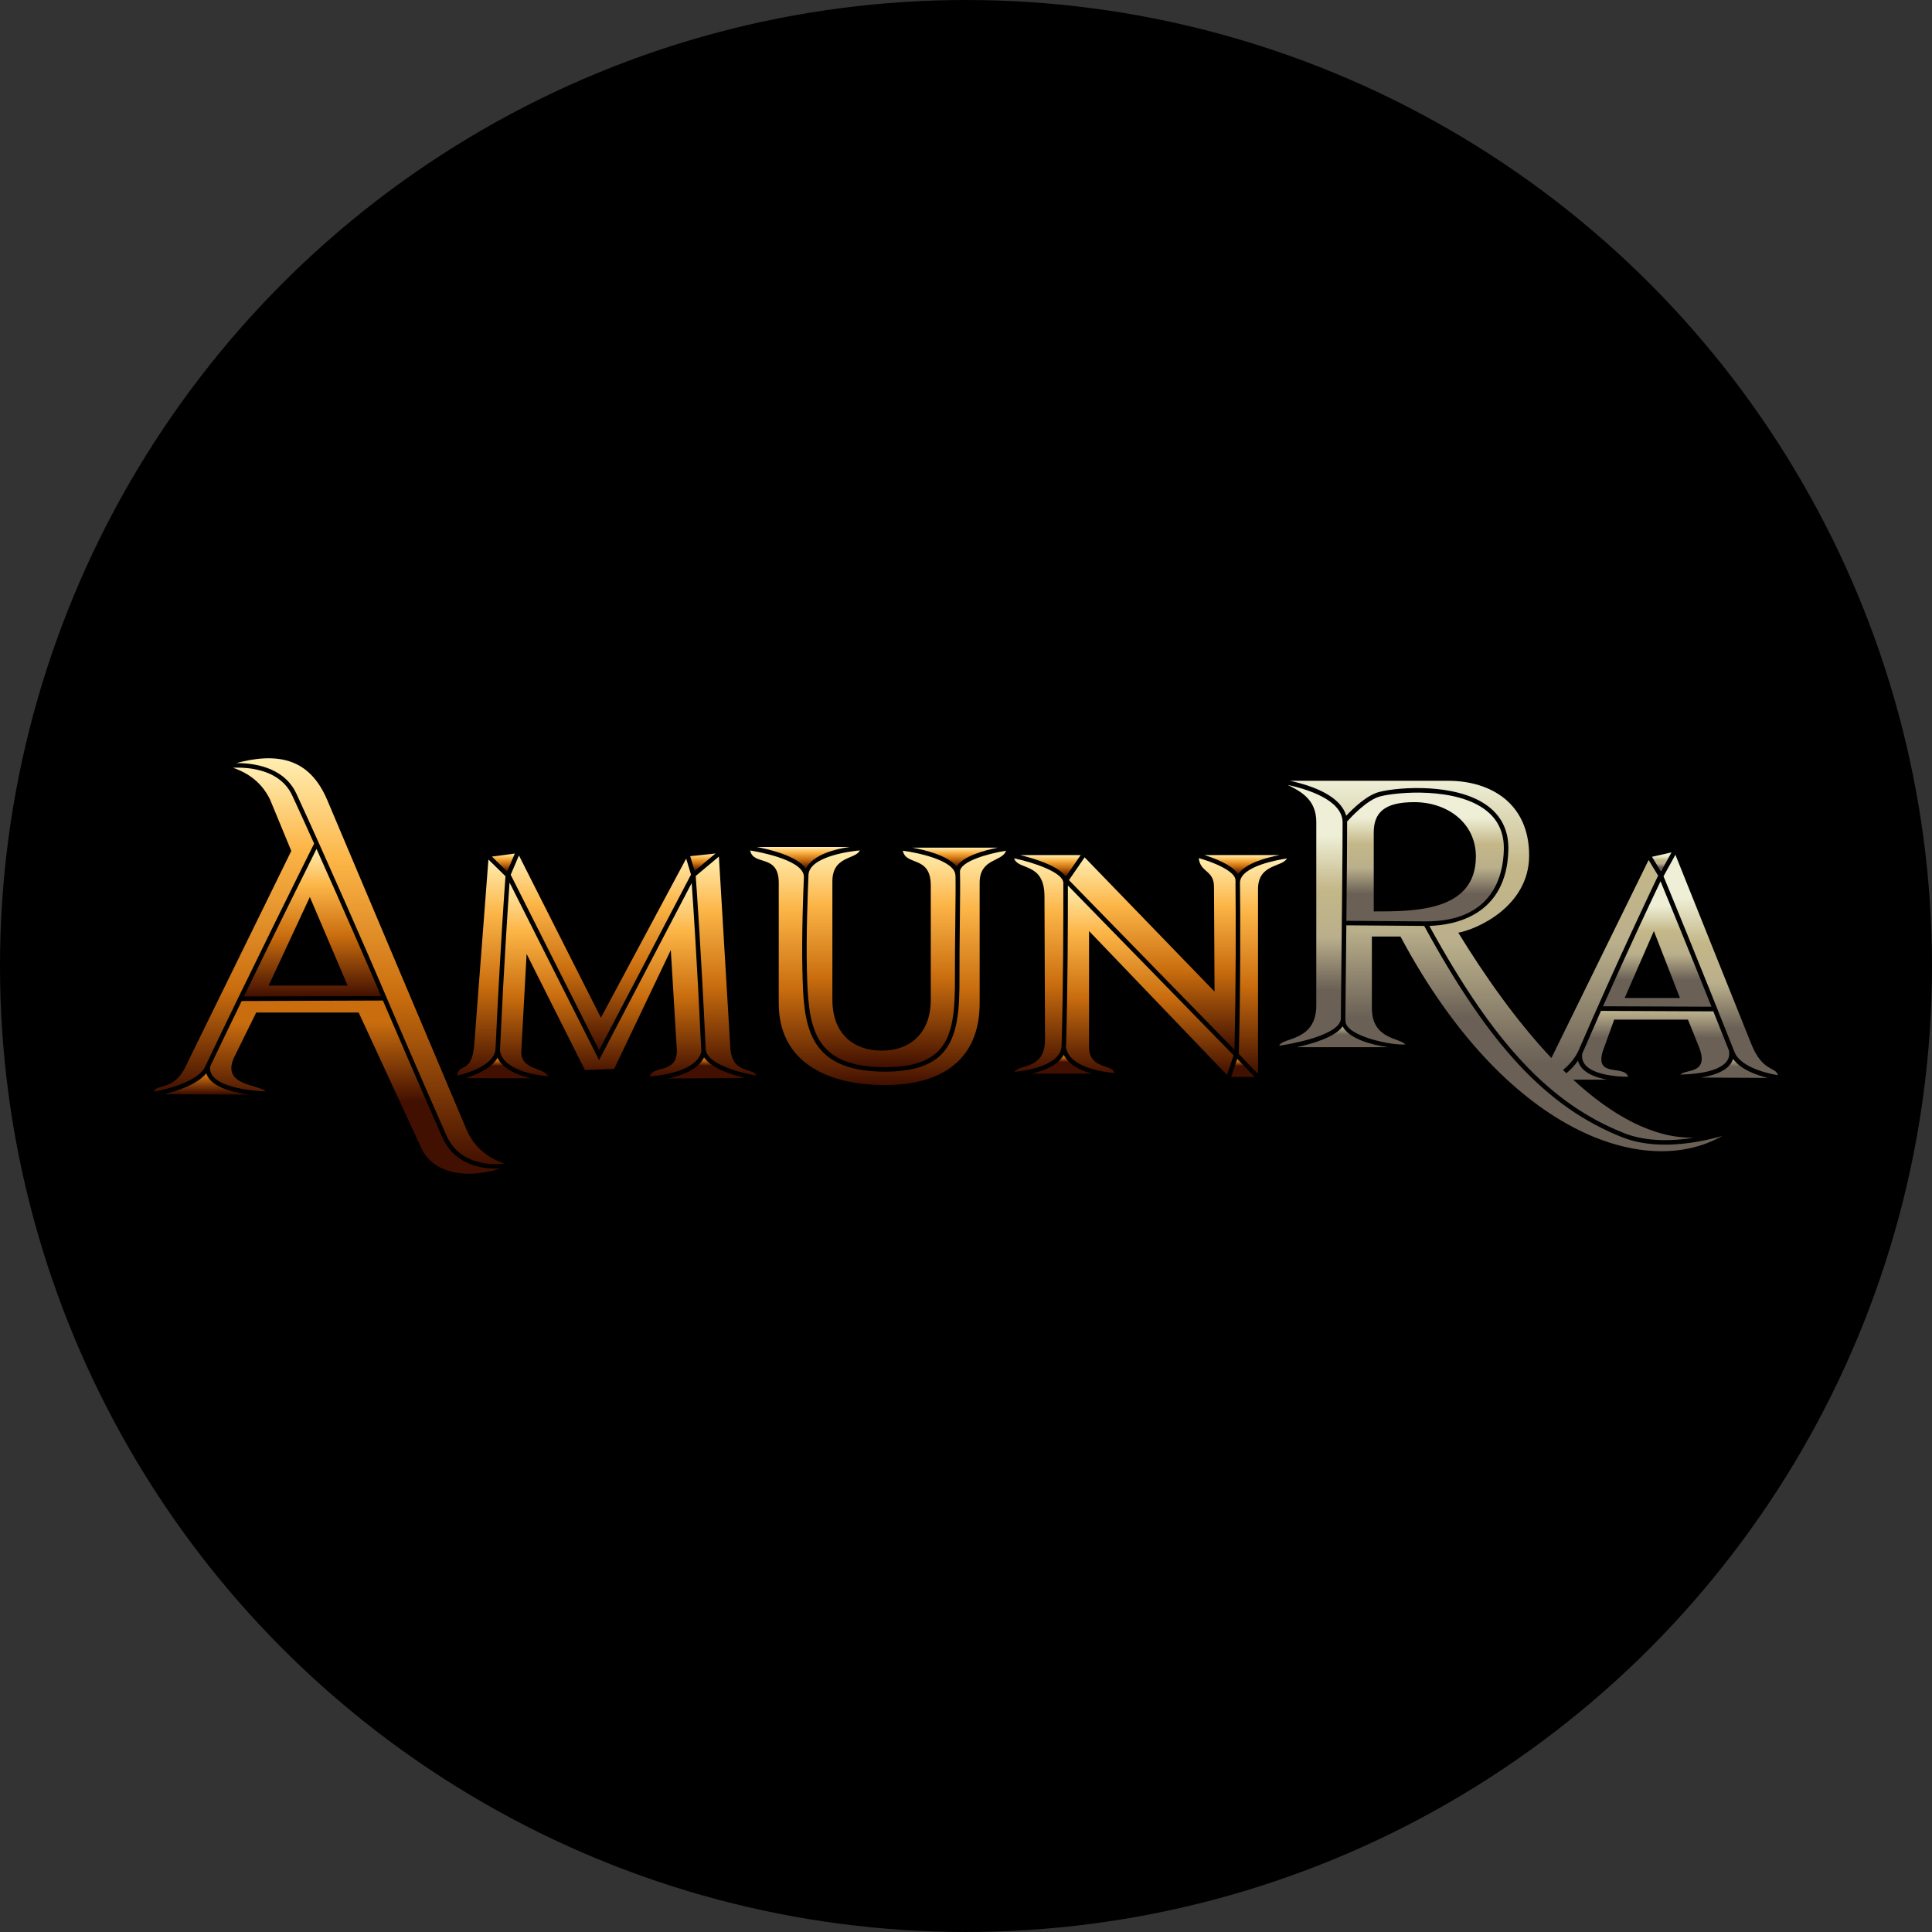
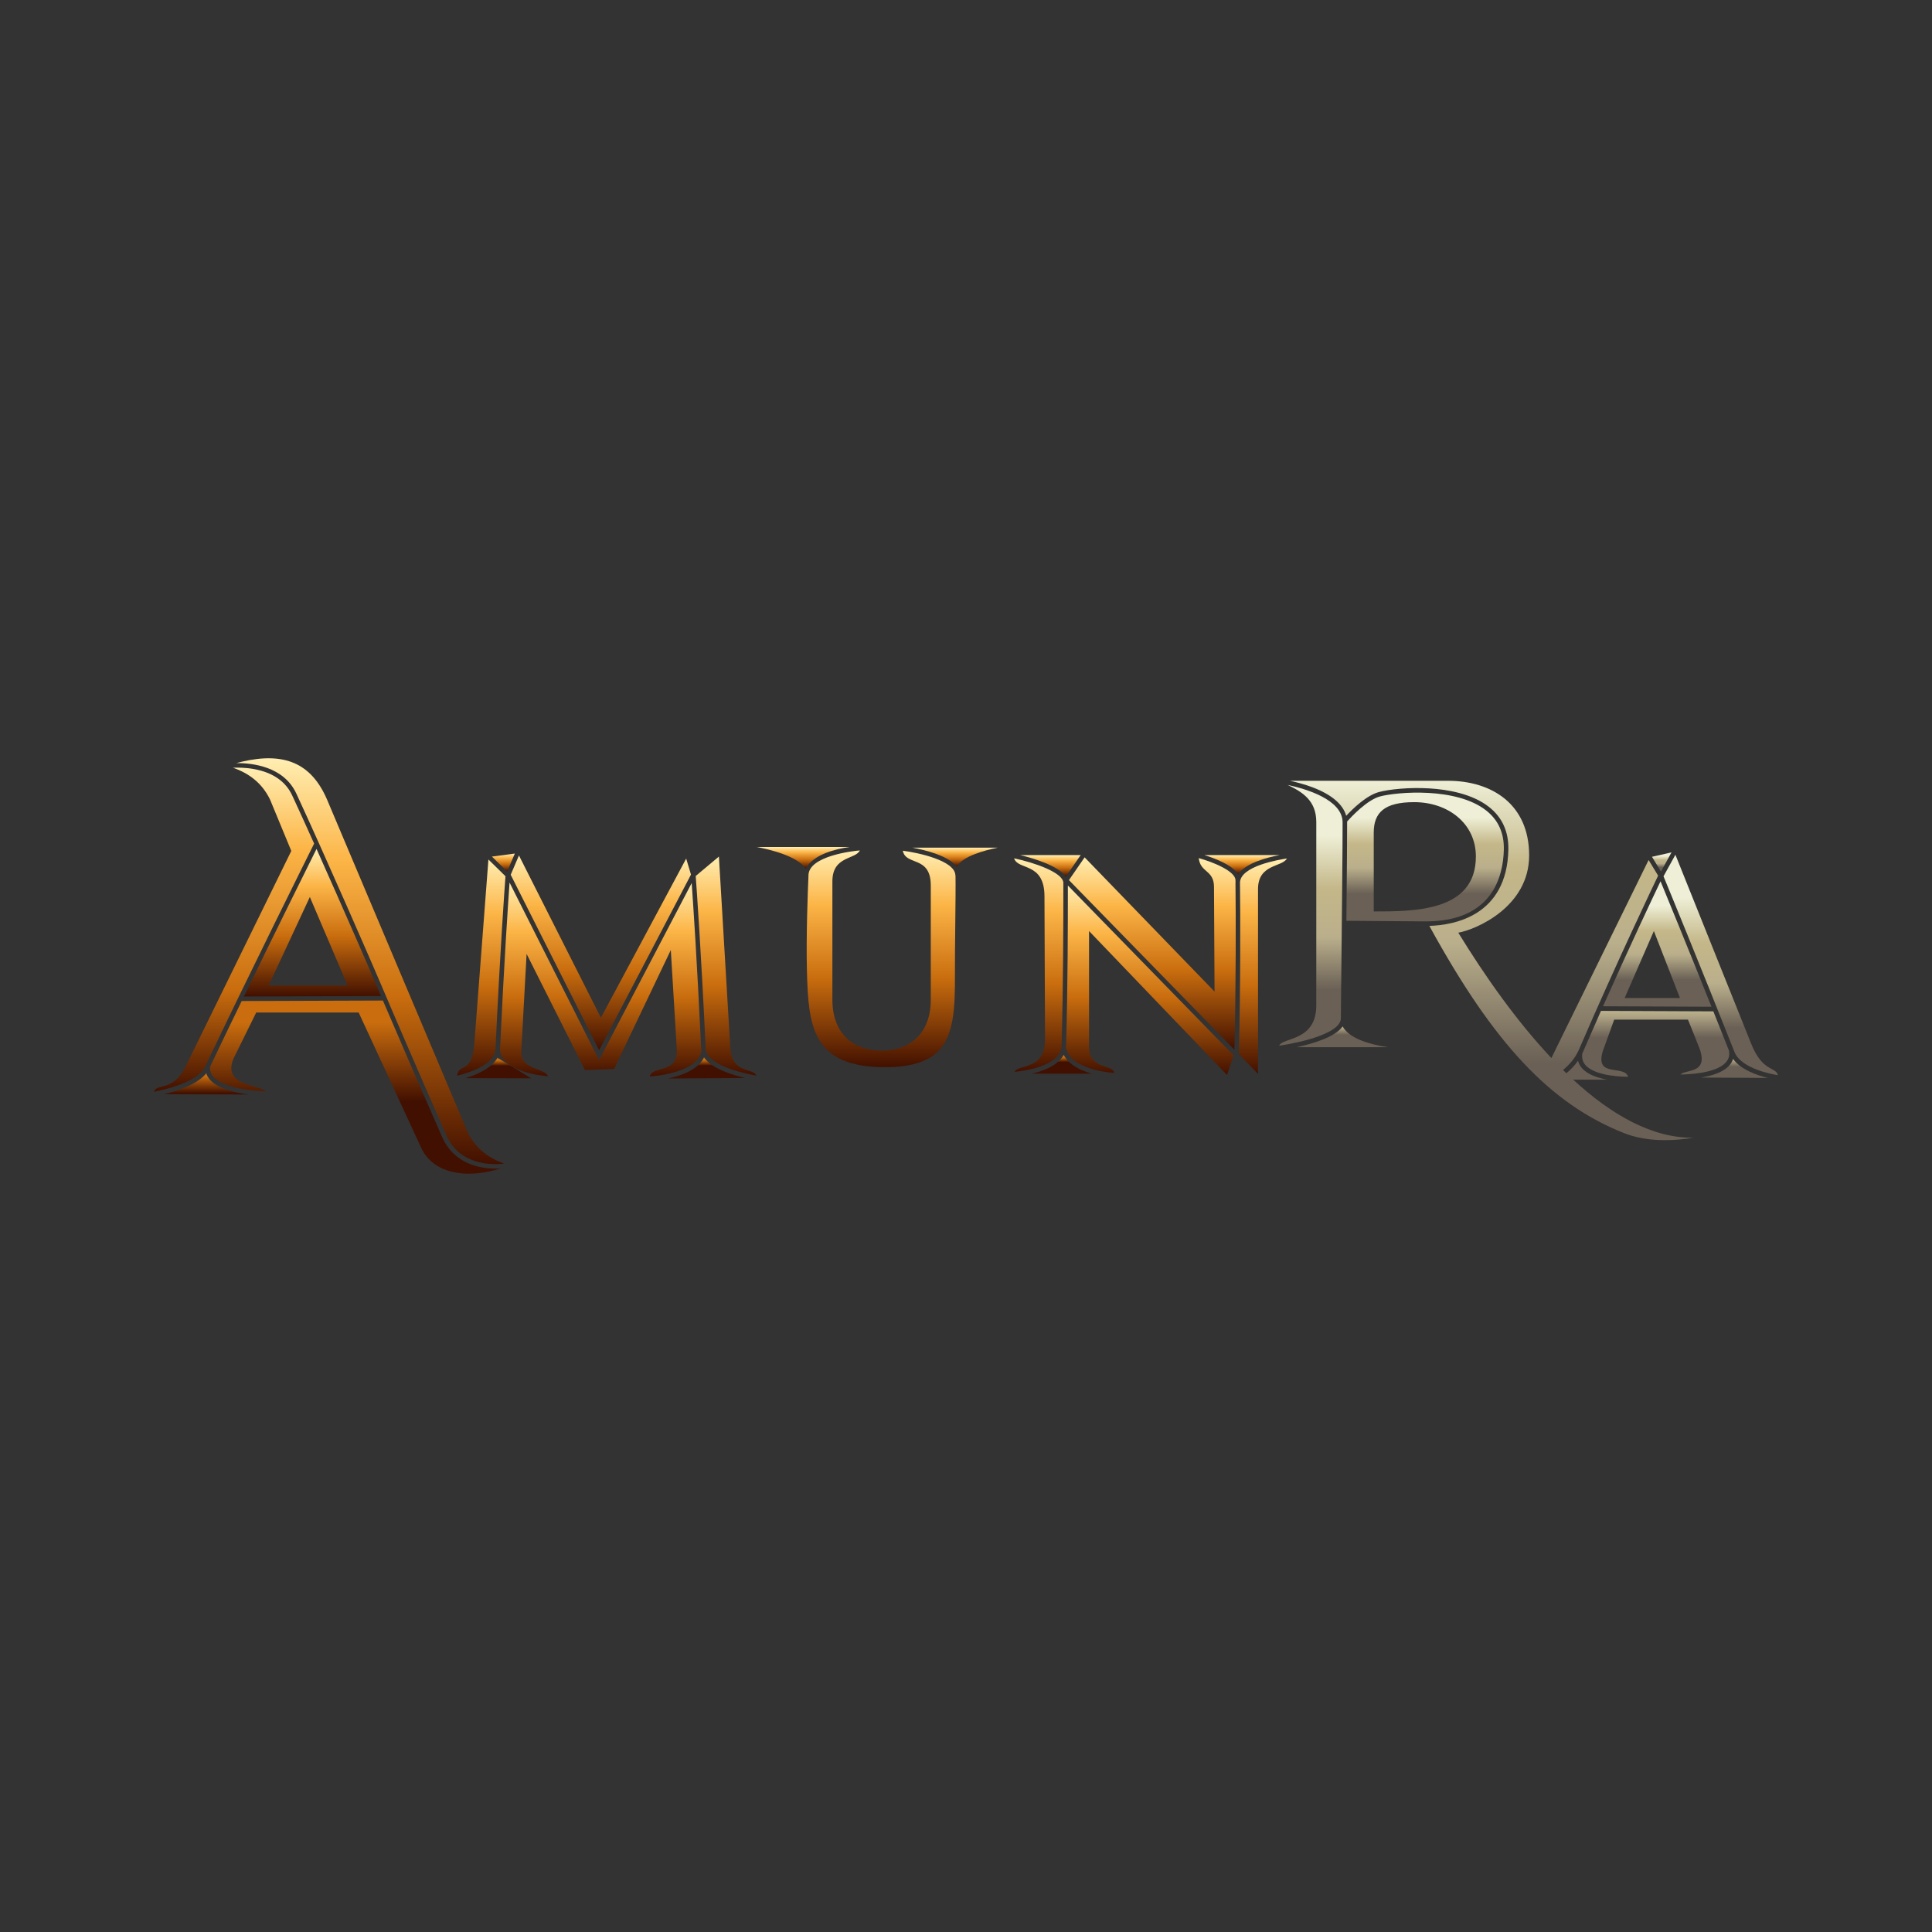
<svg xmlns="http://www.w3.org/2000/svg" xmlns:xlink="http://www.w3.org/1999/xlink" id="uuid-67ddba57-349d-405e-a4ac-8bf81ee50593" viewBox="0 0 196.313 196.313">
  <rect x="0" y="0" width="196.313" height="196.313" fill="#333333" stroke="none" />
  <defs>
    <linearGradient id="uuid-45bb592b-d8fe-41f9-8b7e-c5f7684aeedb" x1="89.534" y1="86.414" x2="89.534" y2="108.434" gradientUnits="userSpaceOnUse">
      <stop offset="0" stop-color="#ffeeb2" />
      <stop offset=".25" stop-color="#fcb547" />
      <stop offset=".59" stop-color="#c96d0e" />
      <stop offset="1" stop-color="#421000" />
    </linearGradient>
    <linearGradient id="uuid-e0f13fed-d4d6-4115-b706-db7a03b86799" x1="97.04" y1="86.132" x2="97.04" y2="88.065" xlink:href="#uuid-45bb592b-d8fe-41f9-8b7e-c5f7684aeedb" />
    <linearGradient id="uuid-162d6198-9746-4df0-a8f7-9ad8058389c3" x1="89.225" y1="86.417" x2="89.225" y2="110.251" xlink:href="#uuid-45bb592b-d8fe-41f9-8b7e-c5f7684aeedb" />
    <linearGradient id="uuid-bbb480ff-5e41-400c-a861-43a908842d18" x1="81.604" y1="86.062" x2="81.604" y2="88.259" xlink:href="#uuid-45bb592b-d8fe-41f9-8b7e-c5f7684aeedb" />
    <linearGradient id="uuid-49a287b4-2f83-485e-8e00-1930610455fb" x1="73.769" y1="87.038" x2="73.769" y2="109.294" xlink:href="#uuid-45bb592b-d8fe-41f9-8b7e-c5f7684aeedb" />
    <linearGradient id="uuid-98ecd3f1-e5fa-4656-9bc7-728b57d36ed0" x1="61.053" y1="86.925" x2="61.053" y2="106.716" xlink:href="#uuid-45bb592b-d8fe-41f9-8b7e-c5f7684aeedb" />
    <linearGradient id="uuid-b6797b0d-9314-49f1-8760-37dc24a5eb77" x1="71.792" y1="107.441" x2="71.792" y2="109.587" gradientUnits="userSpaceOnUse">
      <stop offset=".127" stop-color="#c96d0e" />
      <stop offset=".391" stop-color="#421000" />
    </linearGradient>
    <linearGradient id="uuid-f8956418-db31-4bde-8de4-8161c0ea4ff7" x1="71.417" y1="86.725" x2="71.417" y2="88.499" xlink:href="#uuid-45bb592b-d8fe-41f9-8b7e-c5f7684aeedb" />
    <linearGradient id="uuid-dff99857-0e3d-4e97-9838-9a7304236162" x1="61.033" y1="89.681" x2="61.033" y2="109.379" xlink:href="#uuid-45bb592b-d8fe-41f9-8b7e-c5f7684aeedb" />
    <linearGradient id="uuid-7888cde8-0147-422b-b33d-642ad51bcb4a" x1="50.633" y1="107.483" x2="50.633" y2="109.568" xlink:href="#uuid-b6797b0d-9314-49f1-8760-37dc24a5eb77" />
    <linearGradient id="uuid-d2f64423-6e71-48cd-8d17-96a023d51dae" x1="51.149" y1="86.731" x2="51.149" y2="88.556" xlink:href="#uuid-45bb592b-d8fe-41f9-8b7e-c5f7684aeedb" />
    <linearGradient id="uuid-f7cec9a7-3cd4-4e0d-957a-2df262afe731" x1="48.909" y1="87.335" x2="48.909" y2="109.295" xlink:href="#uuid-45bb592b-d8fe-41f9-8b7e-c5f7684aeedb" />
    <linearGradient id="uuid-dd883d33-ae3b-4fb6-b3df-4a70801b108c" x1="31.747" y1="86.261" x2="31.747" y2="101.255" xlink:href="#uuid-45bb592b-d8fe-41f9-8b7e-c5f7684aeedb" />
    <linearGradient id="uuid-d2125b5d-6dd1-4552-b759-849b8bec3521" x1="37.623" y1="77.05" x2="37.623" y2="118.29" gradientUnits="userSpaceOnUse">
      <stop offset="0" stop-color="#ffeeb2" />
      <stop offset=".25" stop-color="#fcb547" />
      <stop offset=".586" stop-color="#c96d0e" />
      <stop offset="1" stop-color="#421000" />
    </linearGradient>
    <linearGradient id="uuid-1e2740eb-9420-4039-a77f-87a2b9d8fb75" x1="36.105" y1="101.666" x2="36.105" y2="119.263" gradientUnits="userSpaceOnUse">
      <stop offset=".127" stop-color="#c96d0e" />
      <stop offset=".584" stop-color="#421000" />
    </linearGradient>
    <linearGradient id="uuid-847fde5e-93f3-4c3b-9af5-d00c9b208fef" x1="20.977" y1="109.053" x2="20.977" y2="111.217" gradientUnits="userSpaceOnUse">
      <stop offset=".127" stop-color="#c96d0e" />
      <stop offset=".939" stop-color="#421000" />
    </linearGradient>
    <linearGradient id="uuid-3389f0dd-723f-41d4-8505-8b158f915ed3" x1="31.979" y1="85.883" x2="31.979" y2="86.344" xlink:href="#uuid-45bb592b-d8fe-41f9-8b7e-c5f7684aeedb" />
    <linearGradient id="uuid-74585358-5328-4cf1-b973-e84d8cf6b72f" x1="23.788" y1="78" x2="23.788" y2="110.931" gradientUnits="userSpaceOnUse">
      <stop offset="0" stop-color="#ffeeb2" />
      <stop offset=".25" stop-color="#fcb547" />
      <stop offset=".685" stop-color="#c96d0e" />
      <stop offset="1" stop-color="#421000" />
    </linearGradient>
    <linearGradient id="uuid-b9ebc5a8-e8b6-4b5e-9186-d479c72499a9" x1="105.546" y1="87.214" x2="105.546" y2="108.909" xlink:href="#uuid-45bb592b-d8fe-41f9-8b7e-c5f7684aeedb" />
    <linearGradient id="uuid-77fa6467-8d80-4021-9324-cac6764fd97c" x1="126.207" y1="86.887" x2="126.207" y2="88.834" xlink:href="#uuid-45bb592b-d8fe-41f9-8b7e-c5f7684aeedb" />
    <linearGradient id="uuid-5973f8af-81bc-4c67-a415-69b146f7ce94" x1="106.738" y1="86.887" x2="106.738" y2="89.08" xlink:href="#uuid-45bb592b-d8fe-41f9-8b7e-c5f7684aeedb" />
    <linearGradient id="uuid-0d0a09bc-3e8b-4b97-9156-65bd62776519" x1="117.09" y1="87.115" x2="117.09" y2="106.663" xlink:href="#uuid-45bb592b-d8fe-41f9-8b7e-c5f7684aeedb" />
    <linearGradient id="uuid-c74fc18f-334e-4fdd-9c95-5aca7a141df4" x1="126.295" y1="107.59" x2="126.295" y2="109.426" xlink:href="#uuid-b6797b0d-9314-49f1-8760-37dc24a5eb77" />
    <linearGradient id="uuid-d0036c5c-8c3a-417f-9adc-e8ebb6feea55" x1="128.322" y1="87.232" x2="128.322" y2="109.118" xlink:href="#uuid-45bb592b-d8fe-41f9-8b7e-c5f7684aeedb" />
    <linearGradient id="uuid-242ef91a-18af-4eb2-b5b8-d0f230e294d5" x1="116.83" y1="89.977" x2="116.83" y2="109.233" xlink:href="#uuid-45bb592b-d8fe-41f9-8b7e-c5f7684aeedb" />
    <linearGradient id="uuid-c466df53-bd19-4591-8225-59093c04132c" x1="107.89" y1="107.179" x2="107.89" y2="109.091" xlink:href="#uuid-b6797b0d-9314-49f1-8760-37dc24a5eb77" />
    <linearGradient id="uuid-e605be6d-a108-4ef8-adfe-df37e694264d" x1="168.854" y1="86.609" x2="168.854" y2="88.56" gradientUnits="userSpaceOnUse">
      <stop offset=".195" stop-color="#eeefd6" />
      <stop offset=".399" stop-color="#c4b789" />
      <stop offset=".584" stop-color="#baaf8b" />
      <stop offset=".786" stop-color="#6a6055" />
    </linearGradient>
    <linearGradient id="uuid-7f146024-53a8-4826-b0a7-eb0dd8d9f5b8" x1="168.396" y1="89.548" x2="168.396" y2="102.295" xlink:href="#uuid-e605be6d-a108-4ef8-adfe-df37e694264d" />
    <linearGradient id="uuid-556e2ace-007c-4bf6-88bf-5c976c439573" x1="174.843" y1="86.853" x2="174.843" y2="109.25" xlink:href="#uuid-e605be6d-a108-4ef8-adfe-df37e694264d" />
    <linearGradient id="uuid-79bd6759-54d6-4f3f-8199-7b8c5711213f" x1="176.238" y1="107.594" x2="176.238" y2="109.529" gradientUnits="userSpaceOnUse">
      <stop offset=".022" stop-color="#baaf8b" />
      <stop offset=".409" stop-color="#6a6055" />
    </linearGradient>
    <linearGradient id="uuid-342e57b4-c38a-4513-8a5d-8c1bde2d9092" x1="168.234" y1="102.716" x2="168.234" y2="109.411" xlink:href="#uuid-79bd6759-54d6-4f3f-8199-7b8c5711213f" />
    <linearGradient id="uuid-7c91d88e-5801-4cba-80e0-e85f6bfec7f0" x1="144.808" y1="80.54" x2="144.808" y2="93.624" xlink:href="#uuid-e605be6d-a108-4ef8-adfe-df37e694264d" />
    <linearGradient id="uuid-dce3251b-4793-4450-9d89-ac7d74e4689c" x1="151.604" y1="79.335" x2="151.604" y2="115.851" gradientUnits="userSpaceOnUse">
      <stop offset="0" stop-color="#eeefd6" />
      <stop offset=".24" stop-color="#c4b789" />
      <stop offset=".452" stop-color="#baaf8b" />
      <stop offset=".786" stop-color="#6a6055" />
    </linearGradient>
    <linearGradient id="uuid-698ccbcf-9c0f-4903-a3db-c565fd8d8b4a" x1="155.853" y1="94.023" x2="155.853" y2="116.978" xlink:href="#uuid-79bd6759-54d6-4f3f-8199-7b8c5711213f" />
    <linearGradient id="uuid-93e4dc90-5530-4539-bace-45c1822ddf7b" x1="136.388" y1="104.298" x2="136.388" y2="106.405" xlink:href="#uuid-79bd6759-54d6-4f3f-8199-7b8c5711213f" />
    <linearGradient id="uuid-fb7e43eb-54bb-4cba-8357-f5aa29f76ce8" x1="133.2" y1="79.76" x2="133.2" y2="106.254" xlink:href="#uuid-e605be6d-a108-4ef8-adfe-df37e694264d" />
    <linearGradient id="uuid-ef1e08f6-abcb-483a-99c0-44184d1adba8" x1="153.037" y1="86.321" x2="153.037" y2="86.324" xlink:href="#uuid-e605be6d-a108-4ef8-adfe-df37e694264d" />
  </defs>
  <g id="uuid-b1b3d2b3-cc8c-4c65-ad5d-06cd875f896b">
-     <circle cx="98.156" cy="98.156" r="98.156" />
    <path d="m87.374,86.414c-.711.051-5.16.561-5.224,2.502-.003.095-.003.15-.006.229-.058,1.328-.239,5.931-.153,9.418.073,2.932.209,5.313,1.22,7.047,1.12,1.92,3.244,2.818,6.684,2.826h.041c2.54,0,4.301-.527,5.383-1.611,1.606-1.609,1.726-4.413,1.713-7.643-.007-1.664.015-3.561.036-5.395l0-.041c.021-1.865.041-3.63.023-4.738l-.015-.091c-.07-1.485-3.793-2.276-5.337-2.474.288,1.566,2.839.449,2.839,3.535v11.605c0,3.512-2.217,5.224-5.1,5.173-2.882-.051-4.898-1.813-4.898-5.173v-12.025c0-2.601,2.341-2.201,2.792-3.144Z" fill="url(#uuid-45bb592b-d8fe-41f9-8b7e-c5f7684aeedb)" />
    <path d="m97.218,88.065c.571-1.062,2.851-1.668,4.154-1.933h-8.664c1.349.251,3.671.829,4.51,1.933Z" fill="url(#uuid-e0f13fed-d4d6-4115-b706-db7a03b86799)" />
-     <path d="m97.544,88.592c.032,1.058.01,3.055-.014,5.168l-0.0.031c-.02,1.74-.043,3.713-.036,5.388.013,3.335-.117,6.236-1.848,7.97-1.173,1.175-3.04,1.746-5.709,1.746h-.042c-8.108-.018-8.232-5.023-8.363-10.321-.087-3.503.096-8.118.153-9.449.002-.043-0-.089-.007-.139l-.019-.104c-.358-1.598-4.788-2.361-5.434-2.464.319,1.602,2.904.302,2.904,3.281v12.235c0,5.936,4.835,8.319,10.77,8.319,5.775,0,9.644-2.543,9.644-8.319v-12.235c0-2.511,2.327-2.116,2.68-3.253-1.867.288-4.712,1.107-4.68,2.147Z" fill="url(#uuid-162d6198-9746-4df0-a8f7-9ad8058389c3)" />
    <path d="m81.876,88.259c.756-1.446,3.05-1.994,4.454-2.197h-9.452c1.306.246,4.126.913,4.998,2.197Z" fill="url(#uuid-bbb480ff-5e41-400c-a861-43a908842d18)" />
    <path d="m74.202,106.378l-1.154-19.341-2.357,1.973c.096,1.286.543,7.476,1.016,17.566.084,1.799,4.568,2.621,5.14,2.718-.319-.857-2.525-.106-2.645-2.916Z" fill="url(#uuid-49a287b4-2f83-485e-8e00-1930610455fb)" />
    <polygon points="60.876 106.716 70.213 88.867 69.724 87.243 61.058 103.414 52.731 86.925 51.892 88.886 60.876 106.716" fill="url(#uuid-98ecd3f1-e5fa-4656-9bc7-728b57d36ed0)" />
    <path d="m71.539,107.441c-.6,1.258-2.311,1.86-3.664,2.147l7.835-.054c-1.318-.31-3.41-.962-4.17-2.093Z" fill="url(#uuid-b6797b0d-9314-49f1-8760-37dc24a5eb77)" />
-     <polygon points="72.704 86.725 70.13 86.996 70.586 88.499 72.704 86.725" fill="url(#uuid-f8956418-db31-4bde-8de4-8161c0ea4ff7)" />
    <path d="m71.268,106.812l.004-.019c-.013-.07-.021-.133-.024-.195-.416-8.889-.815-14.778-.965-16.87l-9.414,17.995-9.091-18.042c-.151,2.102-.551,7.989-.968,16.917-.002.05-.007.101-.015.156l.011.058c.412,2.159,4.357,2.508,4.879,2.544-.336-.868-2.722-.615-2.722-2.427l.545-10.002,5.929,11.801,2.964-.112,5.761-12.081.617,10.218c0,2.407-2.479,1.48-2.752,2.626l.011-.001c.048-.002,4.792-.269,5.23-2.567Z" fill="url(#uuid-dff99857-0e3d-4e97-9838-9a7304236162)" />
-     <path d="m50.55,107.483c-.629,1.123-2.261,1.767-3.254,2.067l6.676.018c-1.258-.281-2.831-.868-3.422-2.085Z" fill="url(#uuid-7888cde8-0147-422b-b33d-642ad51bcb4a)" />
+     <path d="m50.55,107.483c-.629,1.123-2.261,1.767-3.254,2.067l6.676.018Z" fill="url(#uuid-7888cde8-0147-422b-b33d-642ad51bcb4a)" />
    <polygon points="52.313 86.731 49.984 87.038 51.533 88.556 52.313 86.731" fill="url(#uuid-d2f64423-6e71-48cd-8d17-96a023d51dae)" />
    <path d="m50.349,106.576c.471-10.071.919-16.267,1.014-17.541l-1.734-1.7-1.443,18.864c-.261,2.978-1.588,1.784-1.732,3.097.456-.101,3.81-.906,3.895-2.719Z" fill="url(#uuid-f7cec9a7-3cd4-4e0d-957a-2df262afe731)" />
    <path d="m38.712,101.206c-.163-.382-.3-.705-.405-.956-.575-1.367-3.548-8.194-6.145-13.989-.72,1.446-4.022,8.085-7.38,14.994l13.93-.049Zm-3.386-1.053h-8.034l4.192-9.007,3.842,9.007Z" fill="url(#uuid-dd883d33-ae3b-4fb6-b3df-4a70801b108c)" />
    <path d="m47.511,115.037l-14.299-33.838c-1.594-3.655-4.321-4.801-8.616-3.808-.191.044-.388.096-.586.149,1.622-.014,4.816.332,6.1,3.095,2.79,6.004,7.852,17.609,8.621,19.436.871,2.068,3.801,8.892,6.627,15.294,1.378,3.122,4.787,3.001,5.877,2.875-.878-.321-1.687-.755-2.377-1.386-.525-.481-.982-1.075-1.348-1.818Z" fill="url(#uuid-d2125b5d-6dd1-4552-b759-849b8bec3521)" />
    <path d="m44.938,115.551c-2.476-5.607-4.936-11.323-6.03-13.886l-14.35.05c-1.187,2.445-2.264,4.683-3.203,6.656-.049.387.055.723.316,1.026,1.102,1.278,4.537,1.471,5.335,1.498-.82-.739-4.43-.562-3.272-3.346l2.3-4.667h10.409l6.427,13.902c1.144,2.254,4.148,3.139,7.996,1.947-.147.009-.309.014-.486.014-1.506,0-4.216-.415-5.444-3.194Z" fill="url(#uuid-1e2740eb-9420-4039-a77f-87a2b9d8fb75)" />
    <path d="m20.961,109.053c-.92,1.158-3.015,1.821-4.288,2.131l8.607.032c-1.385-.181-3.155-.59-3.957-1.519-.17-.197-.292-.414-.363-.645Z" fill="url(#uuid-847fde5e-93f3-4c3b-9af5-d00c9b208fef)" />
    <path d="m32.065,85.941l.029-.059c-.047.093-.124.249-.23.461.095-.19.162-.326.2-.402Z" fill="url(#uuid-3389f0dd-723f-41d4-8505-8b158f915ed3)" />
    <path d="m20.827,108.412c4.497-9.461,10.689-21.885,11.092-22.694-.874-1.947-1.623-3.592-2.226-4.889-.664-1.428-1.967-2.33-3.874-2.681-.848-.156-1.638-.161-2.146-.139,1.674.588,2.945,1.569,3.76,3.217l2.166,5.239-10.549,21.517c-1.309,3.075-3.14,2.012-3.393,2.949.643-.12,4.393-.882,5.171-2.519Z" fill="url(#uuid-74585358-5328-4cf1-b973-e84d8cf6b72f)" />
    <path d="m103.091,108.909c.698-.06,4.718-.5,4.778-2.662.179-6.435.179-12.753.179-16.528,0-1.068-3.02-2.088-5.003-2.504.386,1.248,3.085.353,3.085,3.867l.056,14.586c0,3.072-2.739,2.466-3.094,3.241Z" fill="url(#uuid-b9ebc5a8-e8b6-4b5e-9186-d479c72499a9)" />
    <path d="m125.811,88.834c.769-1.16,3.01-1.722,4.217-1.947h-7.642c.981.307,2.837.993,3.425,1.947Z" fill="url(#uuid-77fa6467-8d80-4021-9324-cac6764fd97c)" />
    <path d="m108.297,89.08l1.511-2.193h-6.139c1.241.304,3.879,1.066,4.629,2.193Z" fill="url(#uuid-5973f8af-81bc-4c67-a415-69b146f7ce94)" />
    <path d="m108.616,89.429l16.814,17.234c.167-6.583.147-13.725.109-16.942-.001-.054.002-.11.009-.168h-.009v-.115c0-.904-2.238-1.837-3.733-2.243.165,1.506,1.55,1.182,1.55,2.936l.056,10.627-13.202-13.642-1.594,2.314Z" fill="url(#uuid-0d0a09bc-3e8b-4b97-9156-65bd62776519)" />
-     <polygon points="125.102 109.426 127.488 109.426 125.714 107.59 125.102 109.426" fill="url(#uuid-c74fc18f-334e-4fdd-9c95-5aca7a141df4)" />
    <path d="m125.998,89.715c.04,3.306.06,10.68-.12,17.384l1.951,2.019v-18.781c0-2.561,2.45-2.209,2.936-3.104-.7.1-4.788.755-4.768,2.483Z" fill="url(#uuid-d0036c5c-8c3a-417f-9adc-e8ebb6feea55)" />
    <path d="m124.681,109.233l.666-1.997-16.839-17.259c0,3.803-.004,9.986-.179,16.282-.002.06-.007.122-.015.19l.011.028c.42,2.198,4.5,2.52,4.901,2.546-.118-.89-2.567-.342-2.567-2.617v-11.801l14.021,14.628Z" fill="url(#uuid-242ef91a-18af-4eb2-b5b8-d0f230e294d5)" />
    <path d="m108.085,107.179c-.388.736-1.225,1.31-2.493,1.711-.249.079-.498.145-.737.201h6.071c-1.118-.319-2.327-.89-2.841-1.912Z" fill="url(#uuid-c466df53-bd19-4591-8225-59093c04132c)" />
    <polygon points="169.848 86.609 167.86 87.061 168.772 88.56 169.848 86.609" fill="url(#uuid-e605be6d-a108-4ef8-adfe-df37e694264d)" />
    <path d="m162.885,102.247l11.021.048c-2.516-6.281-4.494-11.094-5.176-12.747-.675,1.411-3.047,6.406-5.845,12.699Zm2.198-.839l2.969-6.805,2.651,6.805h-5.62Z" fill="url(#uuid-7f146024-53a8-4826-b0a7-eb0dd8d9f5b8)" />
    <path d="m176.244,106.894c.684,1.725,3.929,2.282,4.412,2.356-.22-.892-1.584-.277-2.75-3.282l-7.667-19.116-1.209,2.19c.438,1.06,3.542,8.587,7.214,17.851Z" fill="url(#uuid-556e2ace-007c-4bf6-88bf-5c976c439573)" />
    <path d="m176.099,107.594c-.073.239-.198.46-.373.659-.631.717-1.812,1.067-2.892,1.239l6.806.038c-1.085-.261-2.749-.826-3.541-1.935Z" fill="url(#uuid-79bd6759-54d6-4f3f-8199-7b8c5711213f)" />
    <path d="m170.747,109.182c.657-.003,3.609-.082,4.627-1.239.279-.317.382-.682.316-1.118l-.013-.088c-.543-1.369-1.073-2.698-1.582-3.971l-11.417-.05c-.627,1.413-1.237,2.806-1.814,4.141-.026.061-.055.118-.084.176l-.002.021c-.069.456.041.851.326,1.175,1.04,1.18,4.033,1.184,4.331,1.181-.385-1.257-3.409.151-2.573-2.601l1.159-3.203h7.495l1.127,2.793c1.065,2.753-1.313,2.221-1.896,2.781Z" fill="url(#uuid-342e57b4-c38a-4513-8a5d-8c1bde2d9092)" />
    <path d="m144.922,93.624c6.728-.014,7.828-4.585,7.885-7.308.035-1.662-.566-2.993-1.786-3.956-3.049-2.407-9.051-1.889-10.776-1.439-1.34.35-2.974,2.117-3.365,2.557.002.029.004.059.004.089,0,2.175-.036,6.081-.075,9.996l8.113.061Zm-5.334-9.022c0-2.032,1.076-3.095,4.111-3.095,3.396,0,6.267,2.132,6.267,5.528,0,5.618-6.331,5.577-10.378,5.577v-8.009Z" fill="url(#uuid-7c91d88e-5801-4cba-80e0-e85f6bfec7f0)" />
    <path d="m136.79,82.893c.674-.723,2.078-2.087,3.339-2.416,1.048-.274,3.039-.493,5.123-.366,1.81.11,4.329.527,6.054,1.889,1.339,1.057,1.998,2.513,1.961,4.326-.14,6.734-5.513,7.681-8.029,7.754,6.557,11.981,12.295,18.087,19.778,21.055,2.313.918,4.999.809,7.115.468-4.176.083-8.362-2.29-12.28-5.899h3.448c-.952-.172-1.97-.508-2.548-1.163-.199-.226-.335-.481-.406-.76-.366.527-.79.945-1.186,1.273-.113-.109-.225-.222-.338-.334.571-.466,1.219-1.144,1.609-2.048,3.976-9.198,7.672-16.904,8.053-17.697l-.965-1.588-9.88,20.124c-3.498-3.712-6.723-8.272-9.46-12.739,1.806-.316,7.2-2.621,7.2-7.848s-3.816-7.588-8.263-7.588h-16.041c.637.138,1.472.352,2.3.666,1.919.727,3.092,1.723,3.414,2.892Z" fill="url(#uuid-dce3251b-4793-4450-9d89-ac7d74e4689c)" />
-     <path d="m164.846,115.563c-7.634-3.029-13.47-9.255-20.131-21.48l-7.912-.06-.097,9.472c-.001.07.015.14.012.219-.054,1.606,4.959,2.566,6.091,2.408-.598-.676-3.411-.504-3.411-3.688v-7.271h2.908c10.673,20.01,24.891,24.734,32.693,20.261-1.22.357-3.428.885-5.808.885-1.635,0-3.097-.251-4.346-.747Z" fill="url(#uuid-698ccbcf-9c0f-4903-a3db-c565fd8d8b4a)" />
    <path d="m136.426,104.298c-.78,1.091-3.039,1.756-4.672,2.107h9.267c-1.657-.246-3.869-.812-4.595-2.107Z" fill="url(#uuid-93e4dc90-5530-4539-bace-45c1822ddf7b)" />
    <path d="m136.21,103.714l.024-.1c.008-.044.012-.085.012-.124l.057-5.555c.064-6.238.12-11.625.12-14.369,0-2.339-3.782-3.424-5.583-3.807,1.478.711,2.91,1.568,2.91,3.77v18.625c0,3.693-3.429,3.22-3.773,4.1.257-.036,1.715-.251,3.172-.683,1.263-.374,2.813-.999,3.062-1.857Z" fill="url(#uuid-fb7e43eb-54bb-4cba-8357-f5aa29f76ce8)" />
    <polygon points="153.037 86.324 153.037 86.321 153.037 86.321 153.037 86.324" fill="url(#uuid-ef1e08f6-abcb-483a-99c0-44184d1adba8)" />
  </g>
</svg>